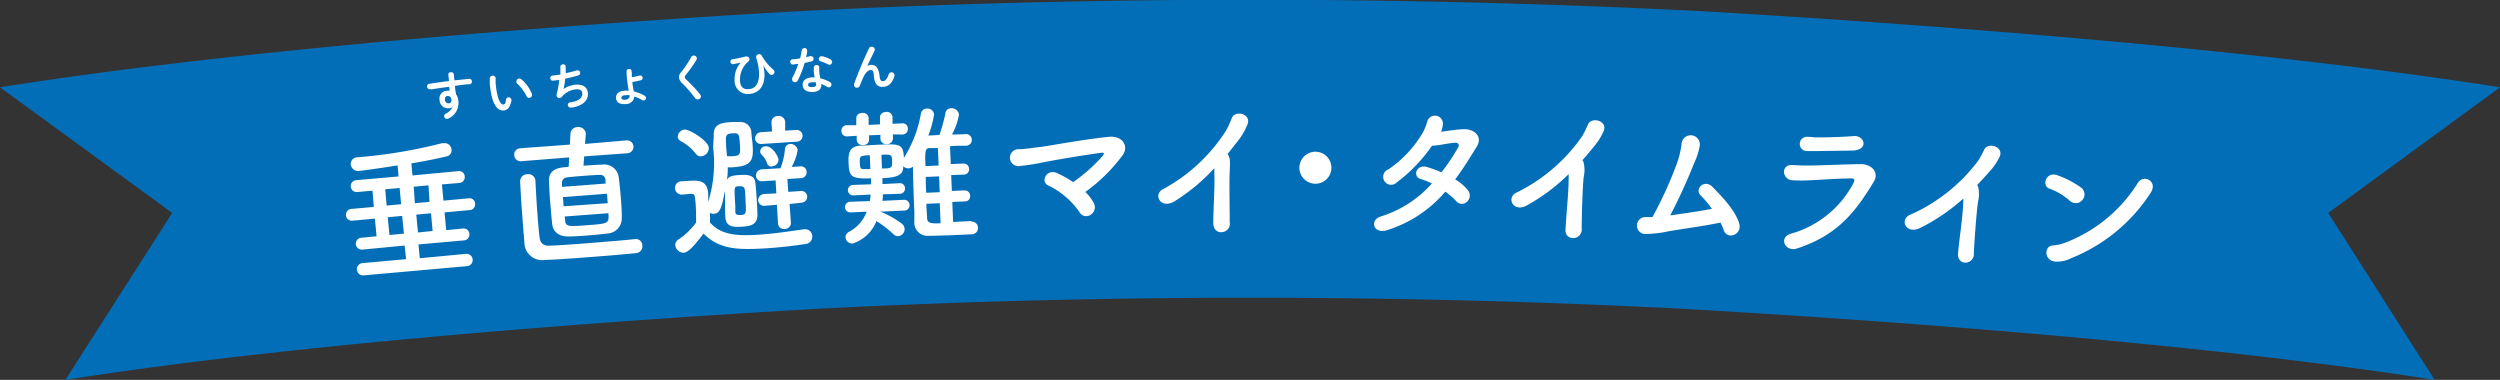
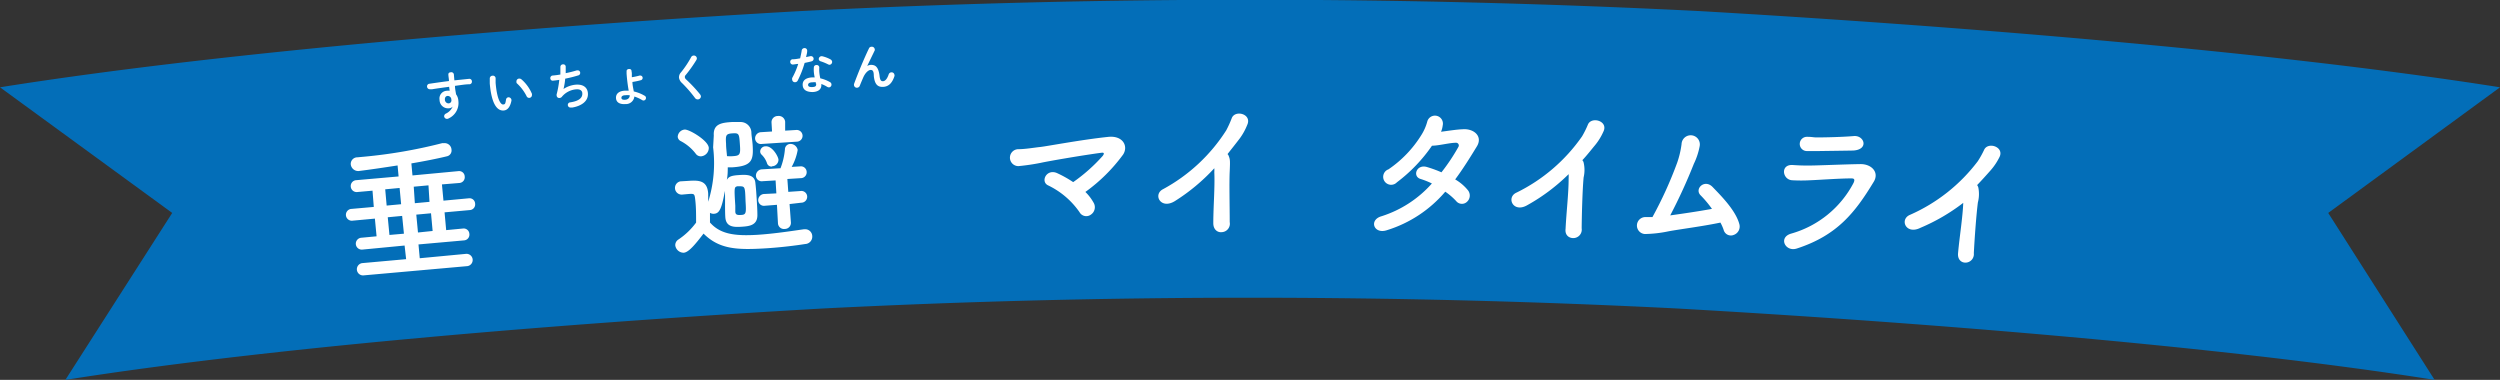
<svg xmlns="http://www.w3.org/2000/svg" width="104.17mm" height="15.83mm" viewBox="0 0 295.29 44.87">
  <rect x="0" y="0" width="295.29" height="44.87" fill="#333333" stroke="none" />
  <defs>
    <style>.cls-1{fill:#036eb8;}.cls-2{fill:#fff;}</style>
  </defs>
  <g id="レイヤー_2" data-name="レイヤー 2">
    <g id="design">
      <path class="cls-1" d="M295.29,10.31c-27.75-4.39-66.53-7.38-94.5-9a1052.39,1052.39,0,0,0-106.28,0c-28,1.59-66.76,4.58-94.51,9L20.34,25.15,7.72,44.87C33.83,40.73,71,37.92,97.3,36.43a1000.48,1000.48,0,0,1,100.69,0c26.33,1.49,63.47,4.3,89.58,8.44L275,25.15Z" />
      <path class="cls-2" d="M43,32.52a.73.73,0,1,1-.14-1.45l5.11-.46L47.79,29l-5,.48a.7.7,0,1,1-.12-1.4l1.81-.17-.2-2.09-2.71.25a.7.7,0,0,1-.13-1.39l2.71-.24L44,22.52l-1.79.16a.7.7,0,0,1-.78-.64.69.69,0,0,1,.65-.76l5-.44-.12-1.3c-1.68.26-3.29.5-4.45.64a.89.89,0,0,1-1.08-.76.78.78,0,0,1,.78-.84h0l.66-.06a58.9,58.9,0,0,0,9.35-1.61.78.78,0,0,1,.21,0,.81.81,0,0,1,.9.76.7.7,0,0,1-.5.78c-1.19.29-2.71.59-4.24.85l.13,1.42,5.43-.51a.66.66,0,0,1,.74.63.68.68,0,0,1-.61.77l-2.08.17.18,1.92,3-.28a.66.66,0,0,1,.74.63.67.67,0,0,1-.61.76l-3,.27.19,2.1,2-.19a.67.67,0,0,1,.74.63.68.68,0,0,1-.61.77l-5.4.48.15,1.63,5.5-.52a.73.73,0,0,1,.14,1.45Zm4.2-10.32-1.7.16.17,1.92,1.71-.16Zm.3,3.3-1.7.16L46,27.75l1.71-.15Zm3.11-3.61-1.74.16L49,24l1.73-.16Zm.3,3.3-1.74.16.2,2.11,1.73-.18Z" />
-       <path class="cls-2" d="M69,18.47l-.08,1.1c.88-.07,1.75-.11,2.23-.13a1.72,1.72,0,0,1,1.91,1.37c.1.64.2,1.68.28,2.68s.12,1.8.1,2.32a1.78,1.78,0,0,1-1.7,1.77c-.62.08-1.55.17-2.45.24s-1.62.11-2.16.11c-1.16,0-1.79-.56-1.9-1.43S65.08,24.89,65,24s-.12-1.76-.16-2.6.38-1.48,1.64-1.63l.69-.07.06-1.11-5.65.45a.75.75,0,0,1-.84-.71.74.74,0,0,1,.72-.82l5.85-.43.07-1.27a.82.82,0,0,1,.81-.8.87.87,0,0,1,1,.73s0,.07,0,.13L69.1,17,74,16.58a.76.76,0,0,1,.12,1.52ZM75.1,29.9c-1.18.12-3.13.29-5.12.44-2.2.17-4.45.33-5.6.36a2.1,2.1,0,0,1-2.44-2.14c-.08-.85-.16-1.83-.23-2.82-.11-1.42-.21-2.92-.27-4.26a.83.83,0,0,1,.8-.9.84.84,0,0,1,1,.73v0c.06,1.26.16,3,.28,4.5.06.8.13,1.55.2,2.15s.31,1.08,1.15,1.06,2.76-.16,4.61-.3c2.13-.17,4.35-.35,5.52-.48h0a.76.76,0,0,1,.87.72A.82.82,0,0,1,75.1,29.9Zm-3.58-8.63a.63.63,0,0,0-.74-.61c-.41,0-1.21.06-2,.12s-1.49.13-1.79.17a.64.64,0,0,0-.61.71l0,.41,5.15-.39Zm.18,1.61-5.21.4.08,1.08L71.78,24Zm-5,2.69.06.55c.07.66.5.64,2.58.48,2.58-.19,2.61-.21,2.52-1.42Z" />
      <path class="cls-2" d="M84.33,25.25a.84.84,0,0,1-.47-.11c0,.39,0,.76,0,1.14,1.17,1.32,2.78,1.63,5.64,1.45,2-.13,4.1-.46,5.44-.65h.09a.83.83,0,0,1,.91.8.87.87,0,0,1-.83.94c-1.12.18-2.89.4-4.65.51-3.43.21-5.5.11-7.36-1.74-1,1.31-1.77,2.22-2.34,2.26a1,1,0,0,1-1-.87.78.78,0,0,1,.37-.69,8.34,8.34,0,0,0,2.09-2c0-1,0-1.8-.09-2.6s-.09-.82-.77-.78l-.76.07a.79.79,0,0,1-.24-1.56l1-.06c1.28-.09,2.2,0,2.29,1.53,0,.3,0,.61,0,.94a15.34,15.34,0,0,0,.58-6.43L84.31,16c-.09-1.41,1-1.51,2.15-1.59.35,0,.73,0,1,0a1.28,1.28,0,0,1,1.29,1.19c0,.41.12,1,.15,1.54.11,1.78-.08,2.47-2.37,2.62h-.57c0,.4,0,.94-.11,1.49.21-.37.49-.51,1.38-.57s1.94-.12,2,1c.07.58.11,1.24.15,1.88s.08,1.28.08,1.85c0,1.2-.94,1.31-1.86,1.37s-1.86.05-1.93-1.15c-.06-.94,0-2.12-.05-3.08C85.23,24.76,84.94,25.21,84.33,25.25Zm-2.14-7.08a5.31,5.31,0,0,0-1.77-1.5.63.63,0,0,1-.37-.51.9.9,0,0,1,.85-.86c.56,0,2.77,1.31,2.82,2.16a1,1,0,0,1-.88,1A.72.72,0,0,1,82.19,18.17Zm4.29.28c.89-.05,1-.15.92-1.29-.09-1.37-.09-1.46-.89-1.41S85.7,16,85.76,17c0,.48.08,1,.11,1.44A4.32,4.32,0,0,0,86.48,18.45Zm1.58,5.3C88,22,88,22,87.27,22l-.18,0c-.36.11-.38.11-.24,2.3l0,.66c0,.36.17.46.63.43C88.14,25.37,88.15,25.19,88.06,23.75ZM90,17a.69.69,0,0,1-.81-.61.73.73,0,0,1,.72-.78l1.28-.08-.06-1.05v0a.73.73,0,0,1,.74-.78.76.76,0,0,1,.87.68v0l0,1.05,1.32-.08a.69.69,0,1,1,.09,1.38Zm3.26,7.1.16,2.18a.72.72,0,0,1-.72.76.71.71,0,0,1-.81-.66l-.12-2.19-1.41.11a.68.68,0,0,1-.8-.61.73.73,0,0,1,.72-.78l1.42-.07-.09-1.53-1.52.09a.68.68,0,0,1-.8-.61A.74.74,0,0,1,90,20l2.19-.13a8.15,8.15,0,0,0,.52-2.2A.65.65,0,0,1,93.3,17a.87.87,0,0,1,.92.71,6.32,6.32,0,0,1-.71,2l1-.06a.68.68,0,0,1,.77.65.69.69,0,0,1-.68.74l-1.6.1.11,1.52,1.46-.1a.68.68,0,0,1,.77.64.7.7,0,0,1-.69.74Zm-2.06-4.43a.56.56,0,0,1-.61-.41,2.54,2.54,0,0,0-.64-1,.53.53,0,0,1-.16-.37.63.63,0,0,1,.65-.61c.79-.05,1.49,1.21,1.51,1.58A.78.78,0,0,1,91.16,19.64Z" />
-       <path class="cls-2" d="M105.47,15.87l0,.49a.68.68,0,0,1-.71.66.68.68,0,0,1-.77-.59l0-.5-1.34.05,0,.5a.65.65,0,0,1-.7.65.67.67,0,0,1-.76-.59l0-.5-1.15.07a.62.62,0,0,1-.65-.64.62.62,0,0,1,.59-.68l1.16,0,0-.82c0-.41.33-.62.7-.63a.65.65,0,0,1,.76.57l0,.84,1.34-.06,0-.83c0-.41.35-.62.71-.64a.67.67,0,0,1,.77.58l0,.82,1.14-.05a.6.6,0,0,1,.67.61.65.65,0,0,1-.61.71Zm9.27,10.32a.71.71,0,0,1,.78.7.74.74,0,0,1-.74.78L112,27.8c-.77,0-1.55.06-2.26.05A1.57,1.57,0,0,1,108,26.14l0-1.07c-.07-1.67-.14-3.63-.17-5.39a.86.86,0,0,1-.51.2.84.84,0,0,1-.64-.25v.15c0,1-1,1.2-2.45,1.26h0c0,.22,0,.47,0,.7l2-.1a.6.6,0,0,1,.67.6.62.62,0,0,1-.62.65l-2,.06c0,.25,0,.52-.07.77l2.51-.12a.64.64,0,1,1,0,1.27L104,25a11.44,11.44,0,0,1,2.54,1.43.86.86,0,0,1,.31.61.83.83,0,0,1-.75.85.74.74,0,0,1-.58-.24,13.05,13.05,0,0,0-2-1.54l0,0a4.49,4.49,0,0,1-2.8,2.65.79.79,0,0,1-.85-.72.74.74,0,0,1,.43-.67A4.42,4.42,0,0,0,102.37,25l-1.93.09a.63.63,0,0,1,0-1.26l2.3-.08a4.77,4.77,0,0,0,.09-.77l-2.06.1a.62.62,0,1,1,0-1.24l2.12-.07,0-.71c-2.53.1-2.6-.29-2.67-2,0-.82,0-1.77,1.4-1.86.5,0,1.37-.08,2.21-.11,2.48-.1,2.87-.12,2.94,1.63,0,0,0-.06,0-.08a14.5,14.5,0,0,0,2-5.2.72.72,0,0,1,.71-.62.78.78,0,0,1,.85.72,12.47,12.47,0,0,1-.68,2.47l1.31-.07a19.19,19.19,0,0,0,.7-2.53.69.69,0,0,1,.69-.63.86.86,0,0,1,.92.76,7.33,7.33,0,0,1-.83,2.34c.55,0,1.11,0,1.66-.05a.69.69,0,0,1,0,1.38h0c-.64,0-1.28,0-1.89.06l.09,2.11,1.48-.06a.63.63,0,0,1,.68.62.61.61,0,0,1-.63.68l-1.48.06.08,1.87,1.48-.06a.63.63,0,0,1,.68.62.61.61,0,0,1-.63.68l-1.48.06.1,2.37,2.17-.12Zm-12-7.86c-1.21.05-1.21.14-1.18.87s.08.77.51.77c.18,0,.43,0,.73,0Zm1.43,1.57c1.09,0,1.23-.07,1.2-.78,0-.89-.09-.89-1.26-.84Zm6.61-2.41-.12,0-.9,0c-.51,0-.51.6-.44,2.13l1.55-.07Zm.14,3.34-1.57.07c0,.62,0,1.25.06,1.87L111,22.7ZM111,24l-1.58.07c0,.55.06,1.08.08,1.58,0,.66.28.78,1.6.72Z" />
      <path class="cls-2" d="M129.16,23.92a1.05,1.05,0,0,1-.31,1.43.91.91,0,0,1-1.34-.29,9.53,9.53,0,0,0-3.68-3.15c-1-.43-.22-2.05,1.06-1.45a13.54,13.54,0,0,1,1.87,1.05,20,20,0,0,0,3.49-3.1c.22-.29.15-.41-.15-.37-2.33.31-6.31,1-7.16,1.19a25.23,25.23,0,0,1-2.65.39,1,1,0,1,1,0-2c.8,0,1.82-.18,2.58-.26s4.92-.87,8-1.19c1.76-.2,2.43,1.09,1.79,2.08a19.91,19.91,0,0,1-4.46,4.42A5.43,5.43,0,0,1,129.16,23.92Z" />
      <path class="cls-2" d="M138.74,23.77c-1.66,1-2.59-.81-1.36-1.43a20.27,20.27,0,0,0,7.46-6.95,12.08,12.08,0,0,0,.64-1.41c.37-1.06,2.45-.53,1.83.79a7.11,7.11,0,0,1-.86,1.56c-.5.66-1,1.28-1.46,1.87a.61.61,0,0,1,.16.27c.15.39.15.55.1,1.76-.07,1.39,0,4.1,0,6a1,1,0,0,1-.94,1.19c-.47.06-1-.28-1-1.06,0-1.91.2-4.26.12-6a3.89,3.89,0,0,0,0-.49A22.77,22.77,0,0,1,138.74,23.77Z" />
-       <path class="cls-2" d="M155.36,21.7a1.89,1.89,0,1,1,1.9-1.88A1.89,1.89,0,0,1,155.36,21.7Z" />
      <path class="cls-2" d="M163.81,27.19c-1.55.51-2.15-1.22-.63-1.65a13.34,13.34,0,0,0,5.95-3.87,9.18,9.18,0,0,0-1.33-.53c-1-.29-.5-1.79.76-1.41a15,15,0,0,1,1.7.62,22.83,22.83,0,0,0,2-3,.32.32,0,0,0-.28-.49c-.77,0-2,.34-2.84.35A18.6,18.6,0,0,1,165,21.53.94.94,0,1,1,164,20a13.51,13.51,0,0,0,3.92-4.11,5.8,5.8,0,0,0,.66-1.52.94.94,0,0,1,1.83.43,2.76,2.76,0,0,1-.2.76c.88-.11,1.81-.27,2.66-.3,1.25-.05,2.27.85,1.59,2-.87,1.43-1.7,2.75-2.58,3.93a5.49,5.49,0,0,1,1.49,1.26,1,1,0,0,1-.1,1.39.87.87,0,0,1-1.28-.1,7.66,7.66,0,0,0-1.28-1.1A14.78,14.78,0,0,1,163.81,27.19Z" />
      <path class="cls-2" d="M180.42,24.22c-1.69,1-2.55-.91-1.3-1.47a20.32,20.32,0,0,0,7.75-6.65,11.24,11.24,0,0,0,.69-1.39c.42-1,2.48-.42,1.81.87a6.85,6.85,0,0,1-.93,1.52c-.53.64-1,1.25-1.54,1.82a.59.59,0,0,1,.15.27,3.84,3.84,0,0,1,0,1.77c-.13,1.39-.21,4.1-.23,6a1,1,0,0,1-1,1.16c-.47,0-1-.32-.9-1.1.09-1.91.37-4.26.36-5.95a4.09,4.09,0,0,0,0-.5A22.44,22.44,0,0,1,180.42,24.22Z" />
      <path class="cls-2" d="M197.08,27.32a14.61,14.61,0,0,1-2.8.32,1,1,0,1,1,.14-2c.24,0,.49,0,.76,0a46.74,46.74,0,0,0,2.92-6.42,11,11,0,0,0,.52-2.2,1.08,1.08,0,1,1,2.14.24,8.27,8.27,0,0,1-.69,2.09,63.43,63.43,0,0,1-2.79,6.09c1.29-.18,3.25-.46,4.93-.77a12.69,12.69,0,0,0-1.32-1.58c-.81-.76.44-2,1.4-1s2.73,2.75,3.16,4.4a1.05,1.05,0,0,1-.68,1.26.88.88,0,0,1-1.18-.6,5.27,5.27,0,0,0-.38-.86C201.06,26.74,198.49,27.06,197.08,27.32Z" />
      <path class="cls-2" d="M212.24,29.35c-1.36.45-2.24-1.31-.67-1.76a12,12,0,0,0,7.37-6c.17-.39.09-.52-.27-.52-1.37,0-4,.19-4.86.22a19.15,19.15,0,0,1-2.13,0c-1.17-.07-1.42-1.91.09-1.8.91.06,1.12.06,2,.06s4-.14,6-.17c1.32,0,2.24,1,1.53,2.12C219.11,25.11,217,27.8,212.24,29.35Zm2.58-11.51c-.6,0-.68,0-1.43,0a.84.84,0,1,1,.06-1.68c.66,0,.71.08,1.25.07.91,0,3-.05,4.26-.16s1.82,1.61-.08,1.71C217.91,17.8,215.46,17.83,214.82,17.84Z" />
-       <path class="cls-2" d="M226.85,26.9c-1.74.88-2.52-1-1.24-1.53a20.25,20.25,0,0,0,8-6.33,10.92,10.92,0,0,0,.75-1.35c.46-1,2.49-.32,1.77.94a7.05,7.05,0,0,1-1,1.48c-.55.62-1.07,1.2-1.6,1.75a.82.82,0,0,1,.14.28,3.94,3.94,0,0,1-.05,1.77c-.18,1.38-.38,4.08-.48,6a1,1,0,0,1-1,1.11c-.47,0-.94-.36-.86-1.14.17-1.9.55-4.23.61-5.92a4.17,4.17,0,0,0,0-.5A22.79,22.79,0,0,1,226.85,26.9Z" />
-       <path class="cls-2" d="M244.5,23.73a7.45,7.45,0,0,0-2.4-1.44c-1-.33-.44-2.06.88-1.6a11.3,11.3,0,0,1,2.82,1.46,1,1,0,0,1,.16,1.47A1,1,0,0,1,244.5,23.73Zm.15,6.76a3.64,3.64,0,0,1-1.75.41c-1.49,0-1.53-1.89-.38-1.91a5.64,5.64,0,0,0,1.4-.32,17.45,17.45,0,0,0,8.6-7.08c.69-1.07,2.41-.16,1.5,1.19A20,20,0,0,1,244.65,30.49Z" />
+       <path class="cls-2" d="M226.85,26.9c-1.74.88-2.52-1-1.24-1.53a20.25,20.25,0,0,0,8-6.33,10.92,10.92,0,0,0,.75-1.35c.46-1,2.49-.32,1.77.94a7.05,7.05,0,0,1-1,1.48c-.55.62-1.07,1.2-1.6,1.75a.82.82,0,0,1,.14.28,3.94,3.94,0,0,1-.05,1.77c-.18,1.38-.38,4.08-.48,6a1,1,0,0,1-1,1.11c-.47,0-.94-.36-.86-1.14.17-1.9.55-4.23.61-5.92A22.79,22.79,0,0,1,226.85,26.9Z" />
      <path class="cls-2" d="M53.45,12.61a.65.65,0,0,1-.43.18,1,1,0,0,1-1.1-1,.91.91,0,0,1,.83-1.07,1.4,1.4,0,0,1,.36,0l-.06-.47c-.43.06-1.42.19-2,.29l-.26,0a.33.33,0,0,1-.35-.31.31.31,0,0,1,.28-.34c.69-.1,1.5-.22,2.31-.32,0-.21-.05-.45-.07-.72s.14-.3.31-.32a.3.3,0,0,1,.34.26l.06.7,1.74-.18a.3.3,0,0,1,.33.3.3.3,0,0,1-.26.34c-.52,0-1.12.11-1.74.19,0,.34.08.68.13,1a1.42,1.42,0,0,1,.27.77,2,2,0,0,1-1.16,2.08.33.33,0,0,1-.15.05.34.34,0,0,1-.37-.3.35.35,0,0,1,.2-.32,1.63,1.63,0,0,0,.84-.91Zm-.9-.83a.44.44,0,0,0,.45.43.35.35,0,0,0,.31-.44.43.43,0,0,0-.45-.44C52.65,11.35,52.53,11.52,52.55,11.78Z" />
      <path class="cls-2" d="M58.16,8.94a.32.32,0,0,1,.38.28c0,.09,0,.38,0,.56.17,2.07.64,2.58.89,2.56s.26-.11.34-.57a.31.31,0,0,1,.28-.28.35.35,0,0,1,.36.4c-.16.81-.51,1.13-.91,1.16-.86.07-1.46-.94-1.65-3.19,0-.28,0-.45,0-.61A.33.33,0,0,1,58.16,8.94Zm4.67,2.14a.24.24,0,0,1,0,.12.33.33,0,0,1-.64.14,5.26,5.26,0,0,0-1.16-1.52A.38.38,0,0,1,61,9.61a.33.33,0,0,1,.32-.33.38.38,0,0,1,.27.09A4.64,4.64,0,0,1,62.83,11.08Z" />
      <path class="cls-2" d="M66.56,10.51A3.1,3.1,0,0,1,68,10c.91-.07,1.39.35,1.44,1,.08.95-.77,1.52-1.84,1.7l-.19,0a.31.31,0,0,1-.34-.28.3.3,0,0,1,.27-.33c1.11-.16,1.47-.58,1.44-1.06,0-.3-.23-.52-.72-.48a2.43,2.43,0,0,0-1.71.9.37.37,0,0,1-.25.12.3.3,0,0,1-.35-.29.33.33,0,0,1,0-.14,11.62,11.62,0,0,0,.31-1.71c-.28.05-.56.08-.8.1A.29.29,0,0,1,65,9.25a.3.3,0,0,1,.27-.33,9,9,0,0,0,.92-.12c0-.3,0-.6,0-.9a.3.3,0,0,1,.3-.3.28.28,0,0,1,.33.26v0c0,.27,0,.54,0,.78a13.16,13.16,0,0,0,1.31-.33h.08a.29.29,0,0,1,.32.28.3.3,0,0,1-.25.32,14.67,14.67,0,0,1-1.52.38,7.67,7.67,0,0,1-.19,1.18Z" />
      <path class="cls-2" d="M74.63,8.63c0,.17,0,.33,0,.49a8,8,0,0,0,.93-.2h.05a.28.28,0,0,1,.09.55,8.53,8.53,0,0,1-1,.21c0,.37.1.75.16,1.12a4.48,4.48,0,0,1,1.27.5.29.29,0,0,1,.17.25.3.3,0,0,1-.26.32.34.34,0,0,1-.21-.06,4.3,4.3,0,0,0-.9-.41,1,1,0,0,1-1.06.89c-.65.05-1.08-.19-1.11-.7s.34-.83,1-.88h.5a19.59,19.59,0,0,1-.25-2l0-.31c0-.16.13-.24.28-.25s.29.05.3.21Zm-.25,2.62a2.52,2.52,0,0,0-.54,0c-.31,0-.46.15-.44.32s.15.23.46.21S74.4,11.54,74.38,11.25Z" />
      <path class="cls-2" d="M81.93,6.56a.35.35,0,0,1,.38.31.41.41,0,0,1-.06.22A15.52,15.52,0,0,1,81,8.85a.33.33,0,0,0-.11.27.43.43,0,0,0,.16.27,16.71,16.71,0,0,1,1.63,1.74.5.5,0,0,1,.11.24.37.37,0,0,1-.35.37.39.39,0,0,1-.35-.17,15,15,0,0,0-1.53-1.76,1.06,1.06,0,0,1-.36-.64.85.85,0,0,1,.24-.63,11.74,11.74,0,0,0,1.2-1.8A.34.34,0,0,1,81.93,6.56Z" />
-       <path class="cls-2" d="M87.52,7.37c-.26.08-.6.15-.91.21h0a.31.31,0,0,1-.34-.31A.29.29,0,0,1,86.5,7a14.19,14.19,0,0,0,1.58-.33h.08a.34.34,0,0,1,.37.31.33.33,0,0,1-.12.27,2.76,2.76,0,0,0-1,2.27c0,.74.44,1.08,1,1,.81,0,1.32-.71,1.24-2a6,6,0,0,0-.34-1.71s0-.06,0-.08a.34.34,0,0,1,.34-.33.34.34,0,0,1,.33.18,6.35,6.35,0,0,0,1.34,1.63.41.41,0,0,1,.16.28.36.36,0,0,1-.32.36.34.34,0,0,1-.29-.13,5.55,5.55,0,0,1-.72-1h0a5.68,5.68,0,0,1,.14.92c.09,1.49-.64,2.38-1.8,2.46a1.56,1.56,0,0,1-1.72-1.67,2.89,2.89,0,0,1,.8-2.13Z" />
      <path class="cls-2" d="M94.69,6A.33.33,0,0,1,95,5.68a.3.3,0,0,1,.34.28.17.17,0,0,1,0,.07c0,.23-.08.47-.13.71l.52-.11h.06a.31.31,0,0,1,.08.61c-.25.07-.54.13-.83.19a11.22,11.22,0,0,1-.8,2.05.36.36,0,0,1-.32.23.32.32,0,0,1-.35-.29.41.41,0,0,1,0-.21,8.64,8.64,0,0,0,.71-1.66c-.21,0-.43.06-.61.07a.3.3,0,0,1-.33-.31A.29.29,0,0,1,93.65,7c.27,0,.56-.06.86-.11C94.58,6.56,94.65,6.26,94.69,6ZM96,10.87c-.71,0-1.15-.24-1.19-.8s.36-.89,1.12-.93h.3a4.25,4.25,0,0,1-.1-.62,3.57,3.57,0,0,1,0-.58.29.29,0,0,1,.3-.26.3.3,0,0,1,.34.26V8a3.89,3.89,0,0,0,0,.48,5.07,5.07,0,0,0,.12.77,4.17,4.17,0,0,1,1.15.45.32.32,0,0,1,.17.27.32.32,0,0,1-.29.35.48.48,0,0,1-.21-.06,3.47,3.47,0,0,0-.7-.34C97.08,10.57,96.61,10.84,96,10.87Zm.36-1a.76.76,0,0,0,0-.15,1.63,1.63,0,0,0-.38,0c-.41,0-.54.16-.53.32s.14.26.52.24S96.42,10.14,96.4,9.88ZM98.07,7a.37.37,0,0,1,.22.3.34.34,0,0,1-.3.35.41.41,0,0,1-.18-.05,6.19,6.19,0,0,0-.87-.36A.29.29,0,0,1,96.71,7,.34.34,0,0,1,97,6.64h.11A3.87,3.87,0,0,1,98.07,7Z" />
      <path class="cls-2" d="M102.35,7.84a1,1,0,0,1,.53-.18c.55,0,.86.28,1,1.21.06.64.2.73.43.72s.48-.26.66-.81a.36.36,0,0,1,.31-.24.34.34,0,0,1,.37.31.24.24,0,0,1,0,.14c-.27.83-.7,1.24-1.34,1.27s-1-.29-1.1-1.3c0-.59-.15-.71-.39-.7s-.62.32-.88.94c-.12.28-.28.65-.39.94a.36.36,0,0,1-.31.22.34.34,0,0,1-.37-.3.69.69,0,0,1,0-.13c.47-1.28,1.15-2.93,1.77-4.22a.32.32,0,0,1,.3-.19.34.34,0,0,1,.38.29.24.24,0,0,1,0,.14l-.91,1.88Z" />
    </g>
  </g>
</svg>